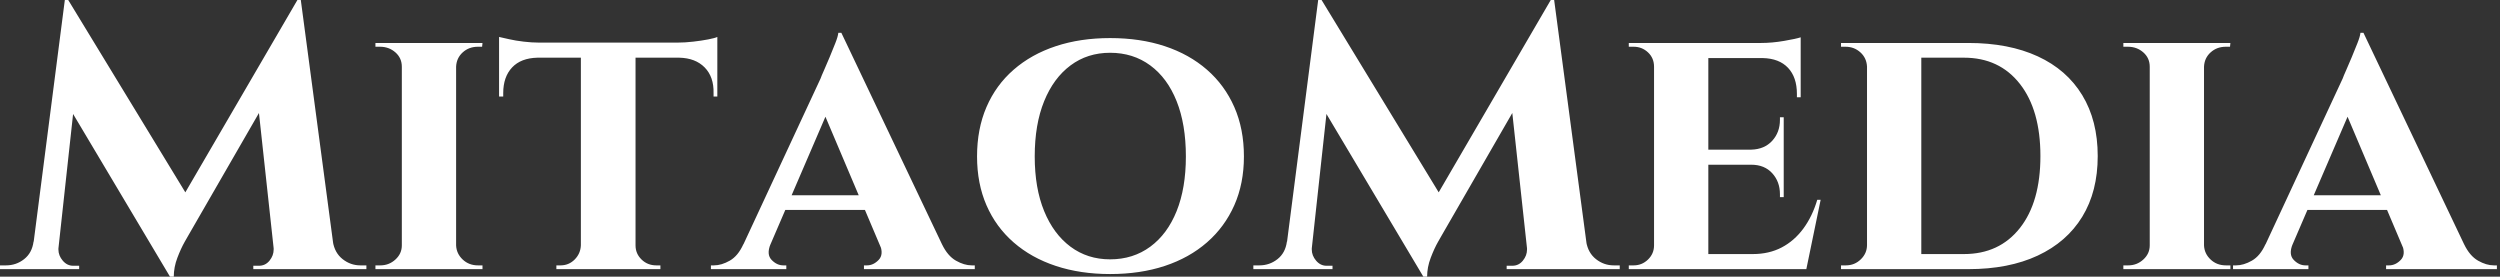
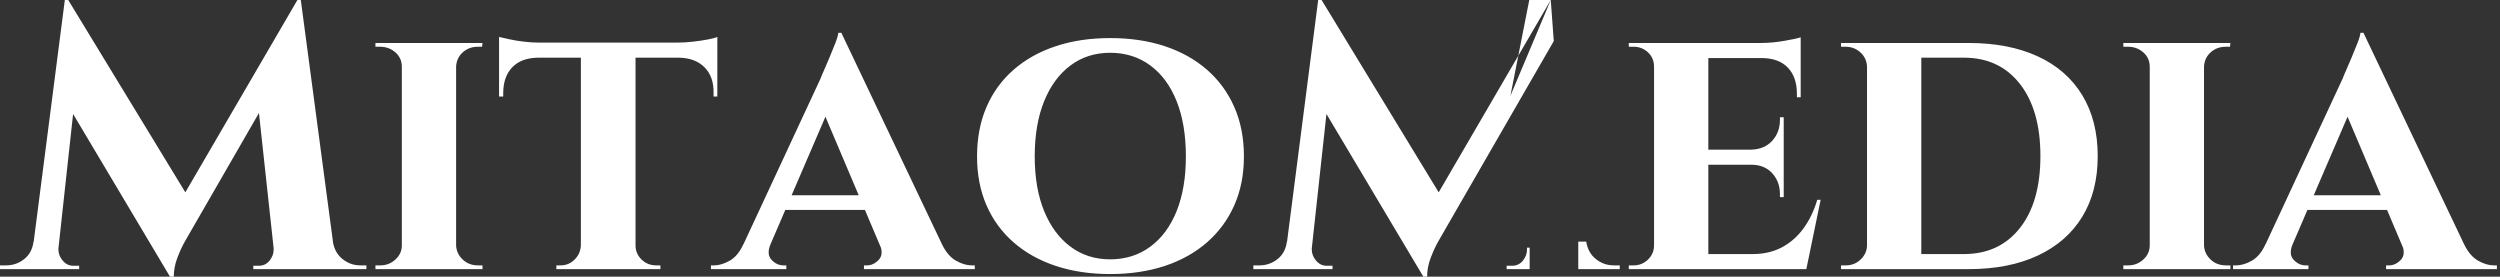
<svg xmlns="http://www.w3.org/2000/svg" baseProfile="full" height="28" version="1.1" viewBox="0 0 253 28" width="253">
  <rect x="0" y="0" width="253" height="28" fill="#333333" stroke="none" />
  <defs />
  <g>
-     <path d="M29.755 0.0 30.06 4.158 18.73 23.804Q18.73 23.804 18.349 24.471Q17.967 25.139 17.605 26.093Q17.243 27.046 17.243 28.0H16.861L15.373 24.681ZM3.891 24.452V27.237H-0.343V26.856Q-0.305 26.856 -0.019 26.856Q0.267 26.856 0.267 26.856Q1.297 26.856 2.098 26.226Q2.899 25.597 3.052 24.452ZM5.569 25.063Q5.569 25.101 5.569 25.139Q5.569 25.177 5.569 25.253Q5.569 25.864 6.008 26.379Q6.447 26.894 7.057 26.894H7.668V27.237H5.302V25.063ZM6.218 0.0H6.561L7.896 3.815L5.341 27.237H2.708ZM6.561 0.0 19.035 20.485 16.861 28.0 5.569 9.041ZM30.098 0.0 33.722 27.237H27.58L25.673 9.689L29.755 0.0ZM32.54 24.452H33.341Q33.531 25.597 34.332 26.226Q35.134 26.856 36.125 26.856Q36.125 26.856 36.431 26.856Q36.736 26.856 36.736 26.856V27.237H32.54ZM27.351 25.063H27.619V27.237H25.292V26.894H25.864Q26.512 26.894 26.932 26.379Q27.351 25.864 27.351 25.253Q27.351 25.177 27.351 25.139Q27.351 25.101 27.351 25.063Z M45.815 4.349V27.237H40.322V4.349ZM40.436 24.834V27.237H37.651V26.856Q37.651 26.856 37.88 26.856Q38.109 26.856 38.147 26.856Q39.025 26.856 39.673 26.264Q40.322 25.673 40.322 24.834ZM45.738 24.834H45.815Q45.853 25.673 46.482 26.264Q47.112 26.856 48.027 26.856Q48.027 26.856 48.237 26.856Q48.447 26.856 48.485 26.856V27.237H45.738ZM45.738 6.752V4.349H48.485L48.447 4.73Q48.447 4.73 48.256 4.73Q48.065 4.73 48.027 4.73Q47.112 4.73 46.482 5.302Q45.853 5.875 45.815 6.752ZM40.436 6.752H40.322Q40.322 5.875 39.673 5.302Q39.025 4.73 38.109 4.73Q38.109 4.73 37.88 4.73Q37.651 4.73 37.651 4.73V4.349H40.436Z M63.973 4.463V27.237H58.441V4.463ZM72.251 4.311V5.837H50.163V4.311ZM72.251 5.722V9.766H71.869V9.422Q71.907 7.782 70.973 6.828Q70.038 5.875 68.398 5.837V5.722ZM72.251 3.738V4.692L68.245 4.311Q68.97 4.311 69.809 4.215Q70.649 4.12 71.335 3.986Q72.022 3.853 72.251 3.738ZM58.518 24.834V27.237H55.962V26.856Q55.962 26.856 56.172 26.856Q56.381 26.856 56.381 26.856Q57.221 26.856 57.812 26.264Q58.403 25.673 58.441 24.834ZM63.858 24.834H63.973Q63.973 25.673 64.583 26.264Q65.193 26.856 66.071 26.856Q66.071 26.856 66.281 26.856Q66.49 26.856 66.49 26.856V27.237H63.858ZM54.054 5.722V5.837Q52.376 5.875 51.48 6.828Q50.583 7.782 50.583 9.422V9.766H50.163V5.722ZM50.163 3.738Q50.507 3.815 51.174 3.967Q51.842 4.12 52.662 4.215Q53.482 4.311 54.169 4.311L50.163 4.692Z M84.801 3.319 96.093 27.046H89.646L82.55 10.3ZM77.629 24.719Q77.21 25.749 77.744 26.302Q78.278 26.856 78.926 26.856H79.232V27.237H71.602V26.856Q71.602 26.856 71.755 26.856Q71.907 26.856 71.907 26.856Q72.67 26.856 73.51 26.379Q74.349 25.902 74.883 24.719ZM84.801 3.319 84.877 7.896 76.599 27.123H73.777L82.703 7.935Q82.779 7.706 83.046 7.114Q83.313 6.523 83.619 5.779Q83.924 5.035 84.191 4.368Q84.458 3.7 84.496 3.319ZM88.12 19.76V21.248H78.392V19.76ZM88.692 24.719H94.986Q95.559 25.902 96.398 26.379Q97.237 26.856 98.0 26.856Q98.0 26.856 98.153 26.856Q98.305 26.856 98.305 26.856V27.237H87.09V26.856H87.395Q88.044 26.856 88.578 26.302Q89.112 25.749 88.692 24.719Z M112.0 3.853Q115.052 3.853 117.531 4.673Q120.011 5.493 121.804 7.057Q123.597 8.621 124.569 10.834Q125.542 13.046 125.542 15.831Q125.542 18.578 124.569 20.771Q123.597 22.965 121.804 24.529Q120.011 26.093 117.531 26.913Q115.052 27.733 112.0 27.733Q108.986 27.733 106.507 26.913Q104.027 26.093 102.234 24.529Q100.441 22.965 99.488 20.771Q98.534 18.578 98.534 15.831Q98.534 13.046 99.488 10.834Q100.441 8.621 102.234 7.057Q104.027 5.493 106.507 4.673Q108.986 3.853 112.0 3.853ZM112.0 26.245Q114.327 26.245 116.063 24.967Q117.798 23.689 118.733 21.362Q119.668 19.035 119.668 15.831Q119.668 12.589 118.733 10.243Q117.798 7.896 116.063 6.619Q114.327 5.341 112.0 5.341Q109.711 5.341 107.995 6.619Q106.278 7.896 105.324 10.243Q104.371 12.589 104.371 15.831Q104.371 19.035 105.324 21.362Q106.278 23.689 107.995 24.967Q109.711 26.245 112.0 26.245Z M156.594 0.0 156.899 4.158 145.569 23.804Q145.569 23.804 145.188 24.471Q144.807 25.139 144.444 26.093Q144.082 27.046 144.082 28.0H143.7L142.213 24.681ZM130.73 24.452V27.237H126.496V26.856Q126.534 26.856 126.82 26.856Q127.106 26.856 127.106 26.856Q128.136 26.856 128.937 26.226Q129.738 25.597 129.891 24.452ZM132.409 25.063Q132.409 25.101 132.409 25.139Q132.409 25.177 132.409 25.253Q132.409 25.864 132.847 26.379Q133.286 26.894 133.896 26.894H134.507V27.237H132.142V25.063ZM133.057 0.0H133.401L134.736 3.815L132.18 27.237H129.548ZM133.401 0.0 145.875 20.485 143.7 28.0 132.409 9.041ZM156.937 0.0 160.561 27.237H154.42L152.512 9.689L156.594 0.0ZM159.379 24.452H160.18Q160.371 25.597 161.172 26.226Q161.973 26.856 162.965 26.856Q162.965 26.856 163.27 26.856Q163.575 26.856 163.575 26.856V27.237H159.379ZM154.191 25.063H154.458V27.237H152.131V26.894H152.703Q153.351 26.894 153.771 26.379Q154.191 25.864 154.191 25.253Q154.191 25.177 154.191 25.139Q154.191 25.101 154.191 25.063Z M172.54 4.349V27.237H167.046V4.349ZM181.466 25.711 182.343 27.237H172.463V25.711ZM180.169 15.144V16.67H172.463V15.144ZM181.886 4.349V5.875H172.463V4.349ZM183.907 20.218 182.458 27.237H175.858L177.041 25.711Q178.681 25.711 179.959 25.044Q181.237 24.376 182.153 23.136Q183.068 21.896 183.564 20.218ZM180.169 16.594V19.951H179.787V19.646Q179.787 18.387 179.005 17.529Q178.223 16.67 176.888 16.67V16.594ZM180.169 11.864V15.221H176.888V15.144Q178.223 15.106 179.005 14.248Q179.787 13.39 179.787 12.131V11.864ZM181.886 5.798V9.842H181.504V9.499Q181.504 7.82 180.608 6.866Q179.711 5.913 178.033 5.875V5.798ZM181.886 3.777V4.692L177.88 4.349Q178.986 4.349 180.207 4.139Q181.428 3.929 181.886 3.777ZM167.161 24.834 167.313 27.237H164.49V26.856Q164.49 26.856 164.719 26.856Q164.948 26.856 164.986 26.856Q165.826 26.856 166.436 26.264Q167.046 25.673 167.046 24.834ZM167.161 6.752H167.046Q167.046 5.875 166.436 5.302Q165.826 4.73 164.986 4.73Q164.948 4.73 164.719 4.73Q164.49 4.73 164.49 4.73V4.349H167.313Z M198.861 4.349Q202.943 4.349 205.88 5.703Q208.817 7.057 210.381 9.632Q211.946 12.207 211.946 15.793Q211.946 19.379 210.381 21.935Q208.817 24.49 205.88 25.864Q202.943 27.237 198.861 27.237H190.392L190.316 25.711Q193.215 25.711 194.989 25.711Q196.763 25.711 197.583 25.711Q198.403 25.711 198.403 25.711Q201.989 25.711 204.068 23.079Q206.147 20.447 206.147 15.793Q206.147 11.139 204.068 8.488Q201.989 5.837 198.403 5.837Q198.403 5.837 197.564 5.837Q196.725 5.837 194.856 5.837Q192.986 5.837 189.935 5.837V4.349ZM194.093 4.349V27.237H188.599V4.349ZM188.714 24.796V27.237H185.967V26.856Q185.967 26.856 186.196 26.856Q186.425 26.856 186.463 26.856Q187.341 26.856 187.97 26.245Q188.599 25.635 188.599 24.796ZM188.676 6.752H188.599Q188.561 5.875 187.932 5.302Q187.302 4.73 186.425 4.73Q186.425 4.73 186.196 4.73Q185.967 4.73 185.967 4.73V4.349H188.676Z M222.703 4.349V27.237H217.21V4.349ZM217.324 24.834V27.237H214.54V26.856Q214.54 26.856 214.768 26.856Q214.997 26.856 215.035 26.856Q215.913 26.856 216.561 26.264Q217.21 25.673 217.21 24.834ZM222.627 24.834H222.703Q222.741 25.673 223.371 26.264Q224.0 26.856 224.916 26.856Q224.916 26.856 225.125 26.856Q225.335 26.856 225.373 26.856V27.237H222.627ZM222.627 6.752V4.349H225.373L225.335 4.73Q225.335 4.73 225.144 4.73Q224.954 4.73 224.916 4.73Q224.0 4.73 223.371 5.302Q222.741 5.875 222.703 6.752ZM217.324 6.752H217.21Q217.21 5.875 216.561 5.302Q215.913 4.73 214.997 4.73Q214.997 4.73 214.768 4.73Q214.54 4.73 214.54 4.73V4.349H217.324Z M238.839 3.319 250.131 27.046H243.684L236.589 10.3ZM231.668 24.719Q231.248 25.749 231.782 26.302Q232.316 26.856 232.965 26.856H233.27V27.237H225.64V26.856Q225.64 26.856 225.793 26.856Q225.946 26.856 225.946 26.856Q226.708 26.856 227.548 26.379Q228.387 25.902 228.921 24.719ZM238.839 3.319 238.916 7.896 230.638 27.123H227.815L236.741 7.935Q236.817 7.706 237.084 7.114Q237.351 6.523 237.657 5.779Q237.962 5.035 238.229 4.368Q238.496 3.7 238.534 3.319ZM242.158 19.76V21.248H232.431V19.76ZM242.73 24.719H249.025Q249.597 25.902 250.436 26.379Q251.275 26.856 252.038 26.856Q252.038 26.856 252.191 26.856Q252.343 26.856 252.343 26.856V27.237H241.128V26.856H241.433Q242.082 26.856 242.616 26.302Q243.15 25.749 242.73 24.719Z " fill="rgb(255,255,255)" transform="translate(0.343, 0)" />
+     <path d="M29.755 0.0 30.06 4.158 18.73 23.804Q18.73 23.804 18.349 24.471Q17.967 25.139 17.605 26.093Q17.243 27.046 17.243 28.0H16.861L15.373 24.681ZM3.891 24.452V27.237H-0.343V26.856Q-0.305 26.856 -0.019 26.856Q0.267 26.856 0.267 26.856Q1.297 26.856 2.098 26.226Q2.899 25.597 3.052 24.452ZM5.569 25.063Q5.569 25.101 5.569 25.139Q5.569 25.177 5.569 25.253Q5.569 25.864 6.008 26.379Q6.447 26.894 7.057 26.894H7.668V27.237H5.302V25.063ZM6.218 0.0H6.561L7.896 3.815L5.341 27.237H2.708ZM6.561 0.0 19.035 20.485 16.861 28.0 5.569 9.041ZM30.098 0.0 33.722 27.237H27.58L25.673 9.689L29.755 0.0ZM32.54 24.452H33.341Q33.531 25.597 34.332 26.226Q35.134 26.856 36.125 26.856Q36.125 26.856 36.431 26.856Q36.736 26.856 36.736 26.856V27.237H32.54ZM27.351 25.063H27.619V27.237H25.292V26.894H25.864Q26.512 26.894 26.932 26.379Q27.351 25.864 27.351 25.253Q27.351 25.177 27.351 25.139Q27.351 25.101 27.351 25.063Z M45.815 4.349V27.237H40.322V4.349ZM40.436 24.834V27.237H37.651V26.856Q37.651 26.856 37.88 26.856Q38.109 26.856 38.147 26.856Q39.025 26.856 39.673 26.264Q40.322 25.673 40.322 24.834ZM45.738 24.834H45.815Q45.853 25.673 46.482 26.264Q47.112 26.856 48.027 26.856Q48.027 26.856 48.237 26.856Q48.447 26.856 48.485 26.856V27.237H45.738ZM45.738 6.752V4.349H48.485L48.447 4.73Q48.447 4.73 48.256 4.73Q48.065 4.73 48.027 4.73Q47.112 4.73 46.482 5.302Q45.853 5.875 45.815 6.752ZM40.436 6.752H40.322Q40.322 5.875 39.673 5.302Q39.025 4.73 38.109 4.73Q38.109 4.73 37.88 4.73Q37.651 4.73 37.651 4.73V4.349H40.436Z M63.973 4.463V27.237H58.441V4.463ZM72.251 4.311V5.837H50.163V4.311ZM72.251 5.722V9.766H71.869V9.422Q71.907 7.782 70.973 6.828Q70.038 5.875 68.398 5.837V5.722ZM72.251 3.738V4.692L68.245 4.311Q68.97 4.311 69.809 4.215Q70.649 4.12 71.335 3.986Q72.022 3.853 72.251 3.738ZM58.518 24.834V27.237H55.962V26.856Q55.962 26.856 56.172 26.856Q56.381 26.856 56.381 26.856Q57.221 26.856 57.812 26.264Q58.403 25.673 58.441 24.834ZM63.858 24.834H63.973Q63.973 25.673 64.583 26.264Q65.193 26.856 66.071 26.856Q66.071 26.856 66.281 26.856Q66.49 26.856 66.49 26.856V27.237H63.858ZM54.054 5.722V5.837Q52.376 5.875 51.48 6.828Q50.583 7.782 50.583 9.422V9.766H50.163V5.722ZM50.163 3.738Q50.507 3.815 51.174 3.967Q51.842 4.12 52.662 4.215Q53.482 4.311 54.169 4.311L50.163 4.692Z M84.801 3.319 96.093 27.046H89.646L82.55 10.3ZM77.629 24.719Q77.21 25.749 77.744 26.302Q78.278 26.856 78.926 26.856H79.232V27.237H71.602V26.856Q71.602 26.856 71.755 26.856Q71.907 26.856 71.907 26.856Q72.67 26.856 73.51 26.379Q74.349 25.902 74.883 24.719ZM84.801 3.319 84.877 7.896 76.599 27.123H73.777L82.703 7.935Q82.779 7.706 83.046 7.114Q83.313 6.523 83.619 5.779Q83.924 5.035 84.191 4.368Q84.458 3.7 84.496 3.319ZM88.12 19.76V21.248H78.392V19.76ZM88.692 24.719H94.986Q95.559 25.902 96.398 26.379Q97.237 26.856 98.0 26.856Q98.0 26.856 98.153 26.856Q98.305 26.856 98.305 26.856V27.237H87.09V26.856H87.395Q88.044 26.856 88.578 26.302Q89.112 25.749 88.692 24.719Z M112.0 3.853Q115.052 3.853 117.531 4.673Q120.011 5.493 121.804 7.057Q123.597 8.621 124.569 10.834Q125.542 13.046 125.542 15.831Q125.542 18.578 124.569 20.771Q123.597 22.965 121.804 24.529Q120.011 26.093 117.531 26.913Q115.052 27.733 112.0 27.733Q108.986 27.733 106.507 26.913Q104.027 26.093 102.234 24.529Q100.441 22.965 99.488 20.771Q98.534 18.578 98.534 15.831Q98.534 13.046 99.488 10.834Q100.441 8.621 102.234 7.057Q104.027 5.493 106.507 4.673Q108.986 3.853 112.0 3.853ZM112.0 26.245Q114.327 26.245 116.063 24.967Q117.798 23.689 118.733 21.362Q119.668 19.035 119.668 15.831Q119.668 12.589 118.733 10.243Q117.798 7.896 116.063 6.619Q114.327 5.341 112.0 5.341Q109.711 5.341 107.995 6.619Q106.278 7.896 105.324 10.243Q104.371 12.589 104.371 15.831Q104.371 19.035 105.324 21.362Q106.278 23.689 107.995 24.967Q109.711 26.245 112.0 26.245Z M156.594 0.0 156.899 4.158 145.569 23.804Q145.569 23.804 145.188 24.471Q144.807 25.139 144.444 26.093Q144.082 27.046 144.082 28.0H143.7L142.213 24.681ZM130.73 24.452V27.237H126.496V26.856Q126.534 26.856 126.82 26.856Q127.106 26.856 127.106 26.856Q128.136 26.856 128.937 26.226Q129.738 25.597 129.891 24.452ZM132.409 25.063Q132.409 25.101 132.409 25.139Q132.409 25.177 132.409 25.253Q132.409 25.864 132.847 26.379Q133.286 26.894 133.896 26.894H134.507V27.237H132.142V25.063ZM133.057 0.0H133.401L134.736 3.815L132.18 27.237H129.548ZM133.401 0.0 145.875 20.485 143.7 28.0 132.409 9.041ZH154.42L152.512 9.689L156.594 0.0ZM159.379 24.452H160.18Q160.371 25.597 161.172 26.226Q161.973 26.856 162.965 26.856Q162.965 26.856 163.27 26.856Q163.575 26.856 163.575 26.856V27.237H159.379ZM154.191 25.063H154.458V27.237H152.131V26.894H152.703Q153.351 26.894 153.771 26.379Q154.191 25.864 154.191 25.253Q154.191 25.177 154.191 25.139Q154.191 25.101 154.191 25.063Z M172.54 4.349V27.237H167.046V4.349ZM181.466 25.711 182.343 27.237H172.463V25.711ZM180.169 15.144V16.67H172.463V15.144ZM181.886 4.349V5.875H172.463V4.349ZM183.907 20.218 182.458 27.237H175.858L177.041 25.711Q178.681 25.711 179.959 25.044Q181.237 24.376 182.153 23.136Q183.068 21.896 183.564 20.218ZM180.169 16.594V19.951H179.787V19.646Q179.787 18.387 179.005 17.529Q178.223 16.67 176.888 16.67V16.594ZM180.169 11.864V15.221H176.888V15.144Q178.223 15.106 179.005 14.248Q179.787 13.39 179.787 12.131V11.864ZM181.886 5.798V9.842H181.504V9.499Q181.504 7.82 180.608 6.866Q179.711 5.913 178.033 5.875V5.798ZM181.886 3.777V4.692L177.88 4.349Q178.986 4.349 180.207 4.139Q181.428 3.929 181.886 3.777ZM167.161 24.834 167.313 27.237H164.49V26.856Q164.49 26.856 164.719 26.856Q164.948 26.856 164.986 26.856Q165.826 26.856 166.436 26.264Q167.046 25.673 167.046 24.834ZM167.161 6.752H167.046Q167.046 5.875 166.436 5.302Q165.826 4.73 164.986 4.73Q164.948 4.73 164.719 4.73Q164.49 4.73 164.49 4.73V4.349H167.313Z M198.861 4.349Q202.943 4.349 205.88 5.703Q208.817 7.057 210.381 9.632Q211.946 12.207 211.946 15.793Q211.946 19.379 210.381 21.935Q208.817 24.49 205.88 25.864Q202.943 27.237 198.861 27.237H190.392L190.316 25.711Q193.215 25.711 194.989 25.711Q196.763 25.711 197.583 25.711Q198.403 25.711 198.403 25.711Q201.989 25.711 204.068 23.079Q206.147 20.447 206.147 15.793Q206.147 11.139 204.068 8.488Q201.989 5.837 198.403 5.837Q198.403 5.837 197.564 5.837Q196.725 5.837 194.856 5.837Q192.986 5.837 189.935 5.837V4.349ZM194.093 4.349V27.237H188.599V4.349ZM188.714 24.796V27.237H185.967V26.856Q185.967 26.856 186.196 26.856Q186.425 26.856 186.463 26.856Q187.341 26.856 187.97 26.245Q188.599 25.635 188.599 24.796ZM188.676 6.752H188.599Q188.561 5.875 187.932 5.302Q187.302 4.73 186.425 4.73Q186.425 4.73 186.196 4.73Q185.967 4.73 185.967 4.73V4.349H188.676Z M222.703 4.349V27.237H217.21V4.349ZM217.324 24.834V27.237H214.54V26.856Q214.54 26.856 214.768 26.856Q214.997 26.856 215.035 26.856Q215.913 26.856 216.561 26.264Q217.21 25.673 217.21 24.834ZM222.627 24.834H222.703Q222.741 25.673 223.371 26.264Q224.0 26.856 224.916 26.856Q224.916 26.856 225.125 26.856Q225.335 26.856 225.373 26.856V27.237H222.627ZM222.627 6.752V4.349H225.373L225.335 4.73Q225.335 4.73 225.144 4.73Q224.954 4.73 224.916 4.73Q224.0 4.73 223.371 5.302Q222.741 5.875 222.703 6.752ZM217.324 6.752H217.21Q217.21 5.875 216.561 5.302Q215.913 4.73 214.997 4.73Q214.997 4.73 214.768 4.73Q214.54 4.73 214.54 4.73V4.349H217.324Z M238.839 3.319 250.131 27.046H243.684L236.589 10.3ZM231.668 24.719Q231.248 25.749 231.782 26.302Q232.316 26.856 232.965 26.856H233.27V27.237H225.64V26.856Q225.64 26.856 225.793 26.856Q225.946 26.856 225.946 26.856Q226.708 26.856 227.548 26.379Q228.387 25.902 228.921 24.719ZM238.839 3.319 238.916 7.896 230.638 27.123H227.815L236.741 7.935Q236.817 7.706 237.084 7.114Q237.351 6.523 237.657 5.779Q237.962 5.035 238.229 4.368Q238.496 3.7 238.534 3.319ZM242.158 19.76V21.248H232.431V19.76ZM242.73 24.719H249.025Q249.597 25.902 250.436 26.379Q251.275 26.856 252.038 26.856Q252.038 26.856 252.191 26.856Q252.343 26.856 252.343 26.856V27.237H241.128V26.856H241.433Q242.082 26.856 242.616 26.302Q243.15 25.749 242.73 24.719Z " fill="rgb(255,255,255)" transform="translate(0.343, 0)" />
  </g>
</svg>